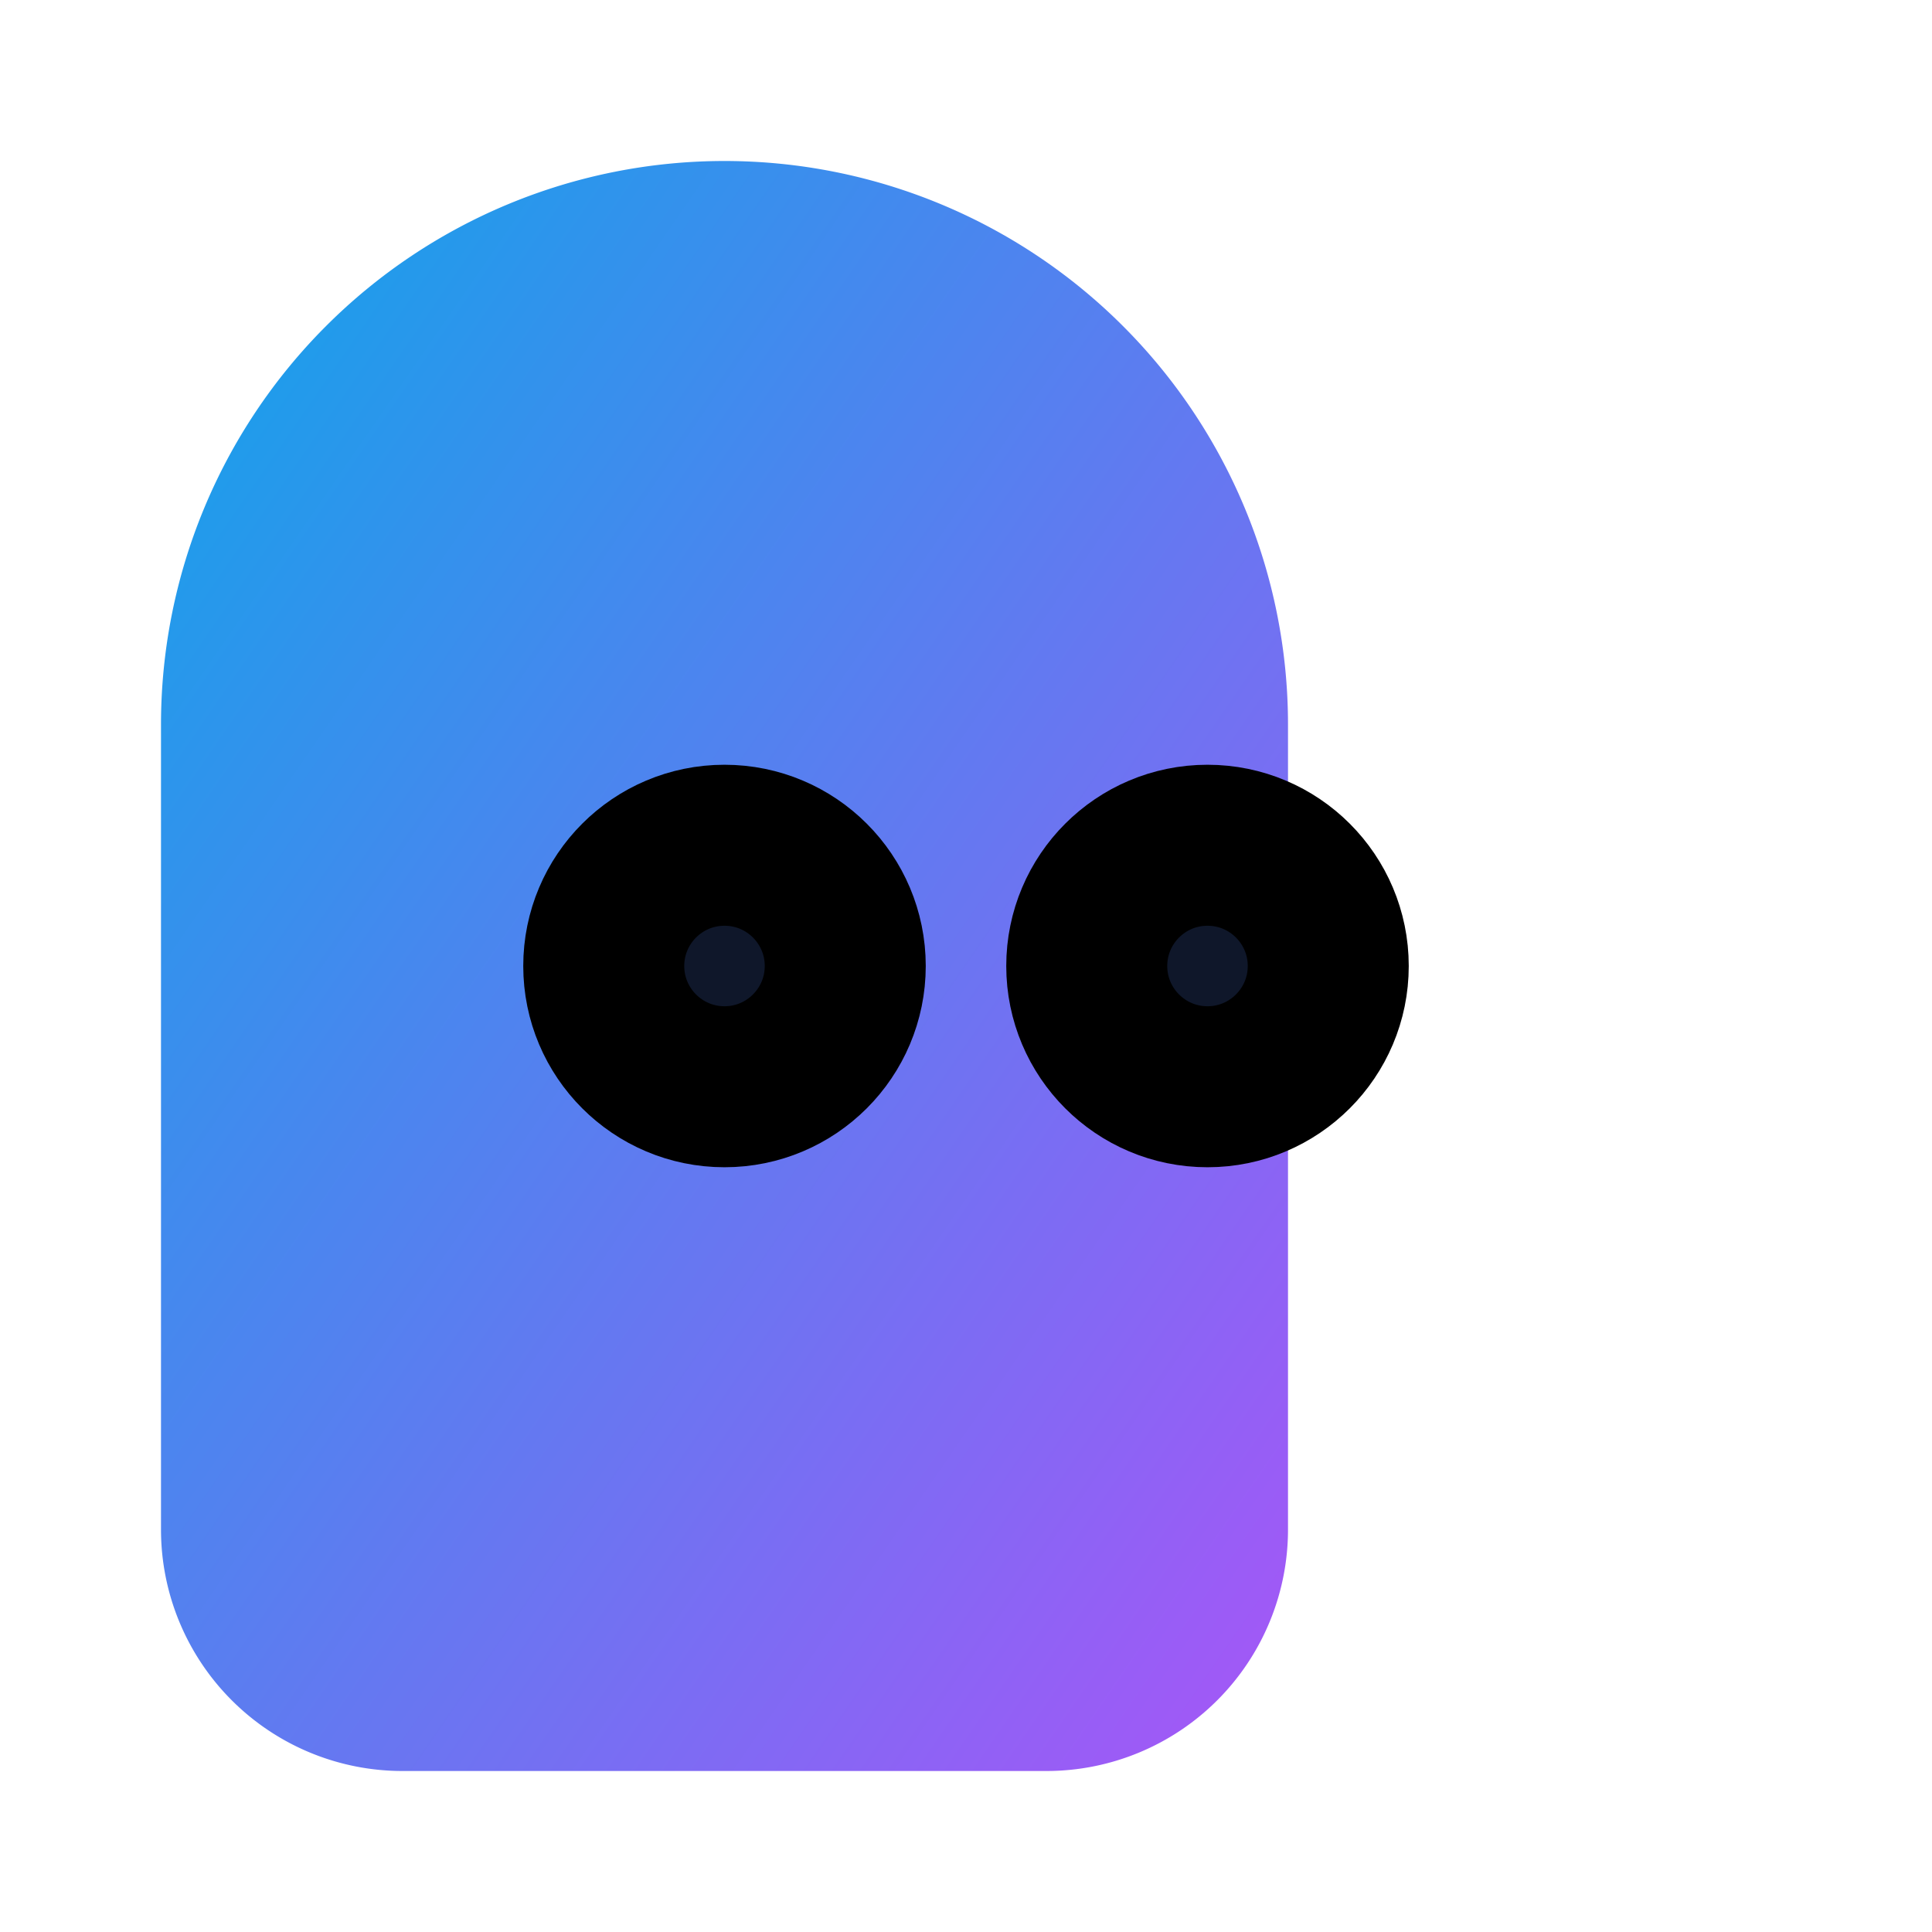
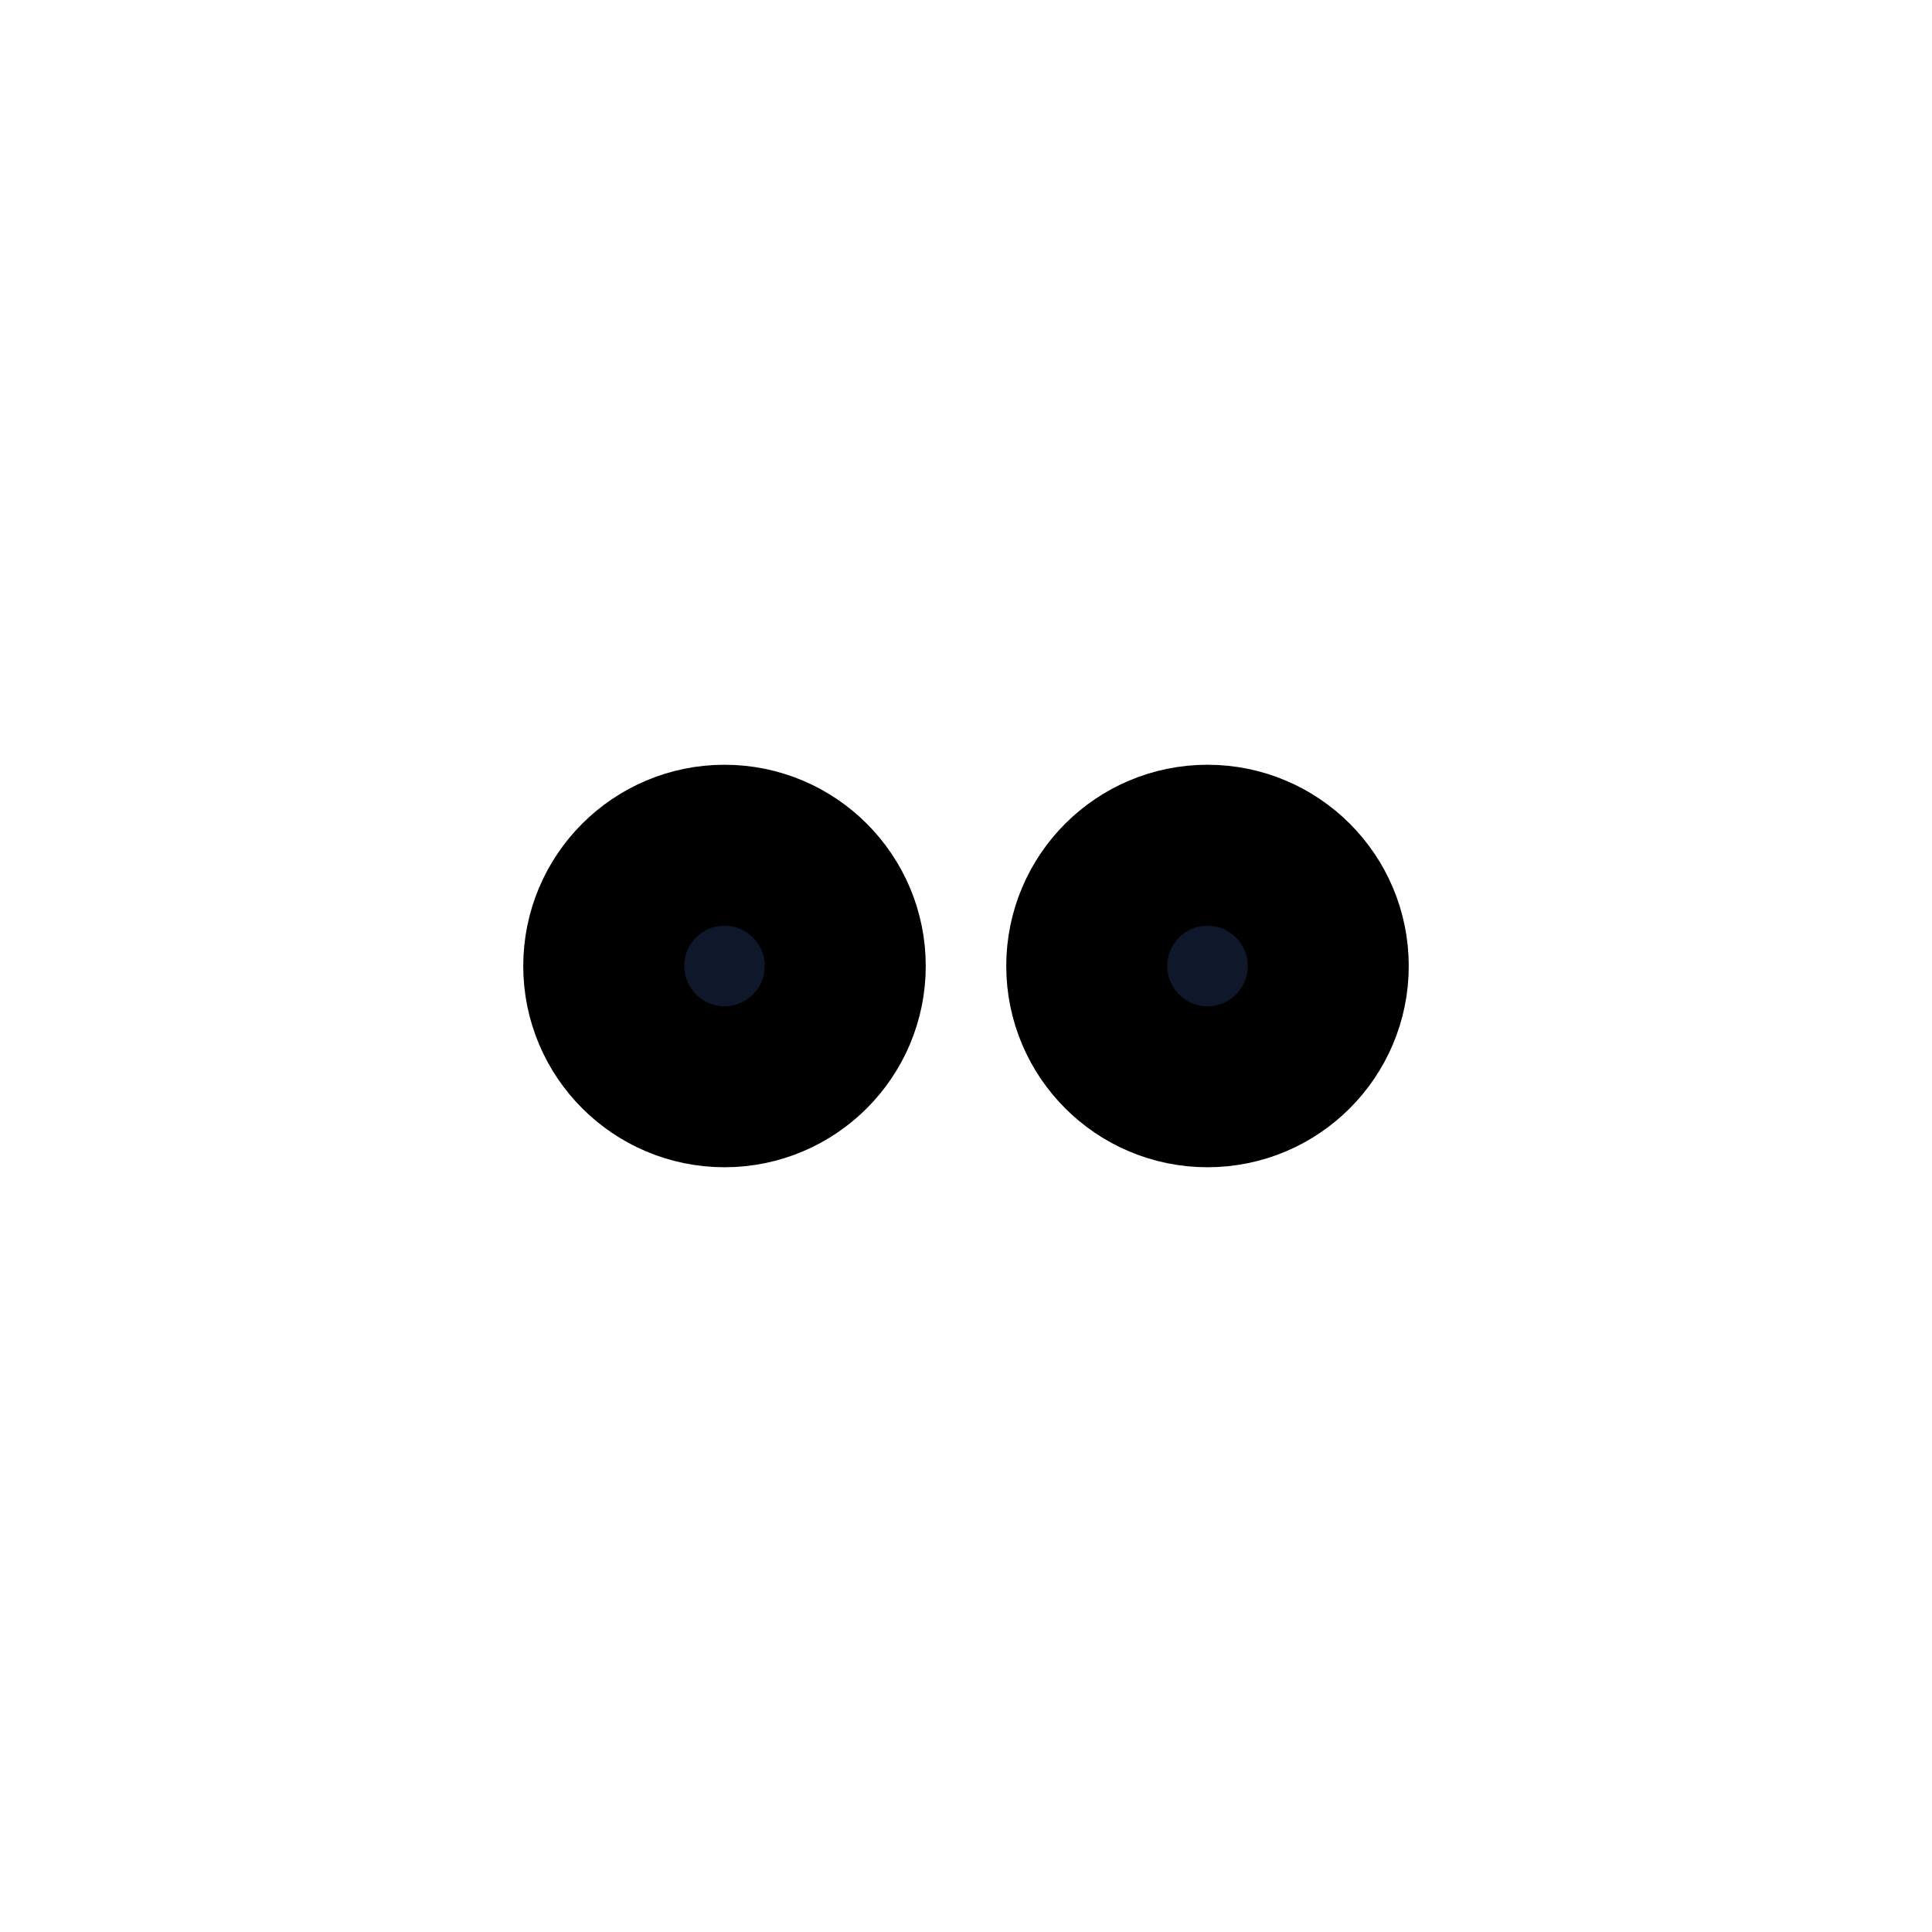
<svg xmlns="http://www.w3.org/2000/svg" viewBox="0 0 24 24" fill="none" stroke="currentColor" stroke-width="2" stroke-linecap="round" stroke-linejoin="round">
  <defs>
    <linearGradient id="grad1" x1="0%" y1="0%" x2="100%" y2="100%">
      <stop offset="0%" style="stop-color:#0ea5e9;stop-opacity:1" />
      <stop offset="100%" style="stop-color:#a855f7;stop-opacity:1" />
    </linearGradient>
  </defs>
-   <path d="M9 22H5a3 3 0 0 1-3-3V9a7 7 0 0 1 14 0v10a3 3 0 0 1-3 3h-4" fill="url(#grad1)" stroke="none" />
  <circle cx="9" cy="12" r="1.5" fill="#0f172a" />
  <circle cx="15" cy="12" r="1.5" fill="#0f172a" />
</svg>